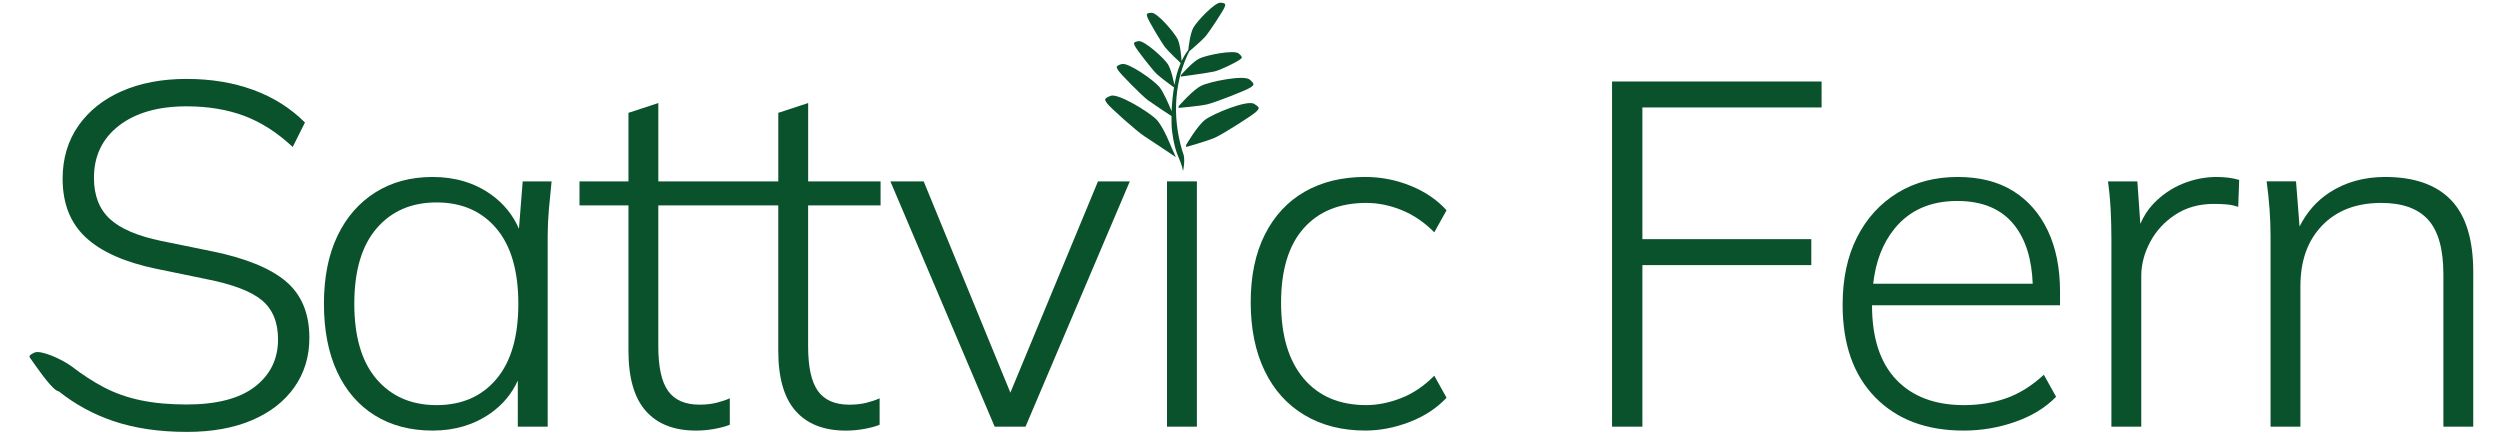
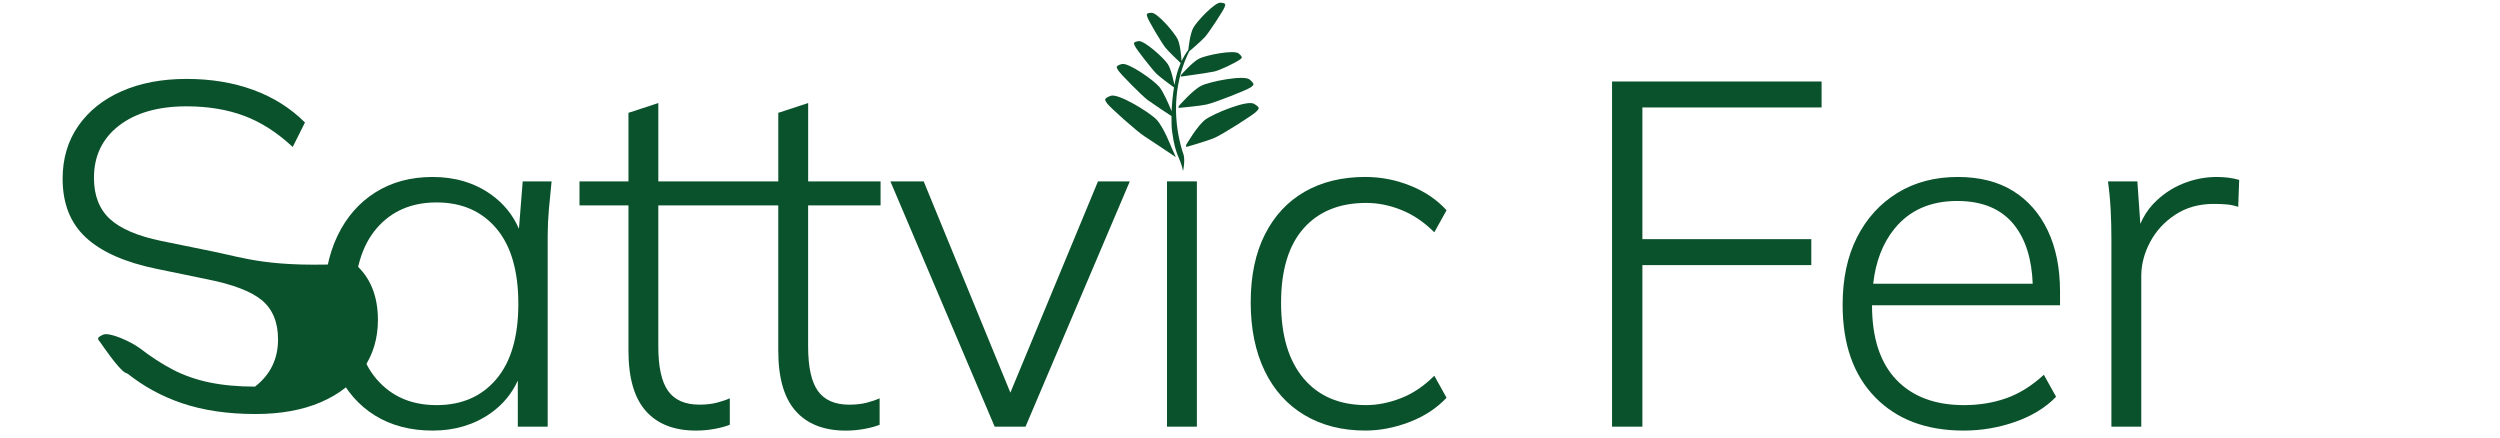
<svg xmlns="http://www.w3.org/2000/svg" version="1.1" id="Layer_1" x="0px" y="0px" viewBox="0 0 1728 302.4" style="enable-background:new 0 0 1728 302.4;" xml:space="preserve">
  <style type="text/css">
	.st0{fill:#0A522B;}
</style>
  <g>
    <g>
      <path class="st0" d="M817.73,118.12C818.29,120.64,817.73,118.12,817.73,118.12L817.73,118.12z" />
      <path class="st0" d="M866.72,71.72c-4.71-2.76-28.14,6.83-33.69,11.03c-5.55,4.2-13.24,17.55-13.24,17.55l0.15,1.3    c0,0,14.27-4.05,19.61-6.34c5.34-2.29,26.85-15.94,28.77-18.07C870.24,75.07,871.43,74.49,866.72,71.72z" />
      <path class="st0" d="M830.29,59.29c-5.95,2.94-15.56,14.05-15.56,14.05l-0.09,1.25c0,0,14.09-1.22,19.51-2.4    c5.41-1.18,28.02-10.09,30.2-11.74c2.18-1.65,3.4-1.98-0.51-5.42C859.92,51.59,836.24,56.35,830.29,59.29z" />
      <path class="st0" d="M816.25,51.93l-0.07,1.02c0,0,18.67-2.54,23.08-3.51c4.41-0.96,15.63-6.67,17.41-8.02    c1.77-1.34,2.77-1.62-0.42-4.42c-3.18-2.8-22.47,1.08-27.32,3.47C824.07,42.88,816.25,51.93,816.25,51.93z" />
      <path class="st0" d="M793.43,69.25c3.43,2.51,13.41,9.09,16.31,11c-0.07,4.28,0.06,8.07,0.42,10.69    c2.37,17.39,5.26,16.78,7.57,27.18c0,0,1.39-6.15,0.51-10.58c-0.21-1.06-0.69-2.07-1.01-3.14c-7.61-25.14-4.83-49.78,4.75-68.88    c0.93-0.8,8.21-7.01,10.87-9.94c2.84-3.12,12.94-18.62,13.57-20.6c0.63-1.98,1.23-2.73-2.71-3.14    c-3.94-0.41-16.54,12.98-18.94,17.43c-2.22,4.11-3.28,13.84-3.43,15.29c-1.31,1.63-2.97,4.15-4.64,7.7    c-0.14-2.34-0.8-11.19-2.69-15.12c-2.19-4.56-14.14-18.53-18.1-18.31c-3.96,0.22-3.39,1-2.85,3.01    c0.53,2.01,9.89,17.97,12.58,21.22c2.58,3.12,9.84,9.93,10.45,10.5c-0.56,1.29-1.11,2.69-1.64,4.23    c-1.11,3.25-2.01,7.01-2.71,10.97c-0.48-2.49-2.23-10.89-4.57-14.49c-2.75-4.24-16.4-16.57-20.29-15.84    c-3.9,0.73-3.23,1.42-2.45,3.35s12.11,16.56,15.19,19.44c3.08,2.88,11.83,9.16,11.83,9.16l0.05-0.1    c-0.9,5.52-1.47,11.31-1.69,16.56c-1.89-4.61-5.71-13.47-8.5-16.81c-3.83-4.59-21.58-17.16-26.06-15.75    c-4.47,1.4-3.59,2.12-2.4,4.27C774.04,50.71,789.4,66.3,793.43,69.25z" />
      <path class="st0" d="M809.61,101.63c0,0-5.36-13.85-10.2-18.94c-4.84-5.09-26.6-18.44-31.73-16.46c-5.13,1.98-4.05,2.76-2.49,5.19    c1.56,2.43,20.74,19.52,25.68,22.66c4.94,3.15,21.89,14.56,21.89,14.56L809.61,101.63z" />
-       <path class="st0" d="M146.5,173.68l-34.86-7.11c-16.47-3.39-28.37-8.46-35.7-15.23c-7.33-6.77-11-16.24-11-28.43    c0-15.11,5.75-27.12,17.26-36.04c11.51-8.9,27.07-13.37,46.7-13.37c14.89,0,28.2,2.2,39.93,6.6c11.73,4.4,22.89,11.57,33.5,21.49    l8.46-16.92c-9.93-9.92-21.82-17.43-35.7-22.51c-13.88-5.08-29.27-7.61-46.19-7.61c-16.92,0-31.81,2.83-44.67,8.46    c-12.86,5.64-22.9,13.65-30.12,24.02c-7.22,10.38-10.83,22.56-10.83,36.54c0,17.15,5.36,30.69,16.07,40.61    c10.71,9.93,27.02,17.15,48.9,21.66l34.52,7.11c18.27,3.62,31.07,8.52,38.41,14.72c7.33,6.21,11,15.17,11,26.91    c0,13.53-5.3,24.42-15.9,32.65c-10.61,8.23-26.4,12.36-47.38,12.36c-11.73,0-22.22-0.96-31.47-2.88    c-9.25-1.91-17.77-4.9-25.55-8.97c-7.37-3.84-14.9-8.77-22.57-14.64c-6.26-4.65-21.1-11.41-25.47-9.39    c-4.77,2.21-3.68,2.88-2.04,5.1c1.64,2.22,12.52,18.47,17.42,21.17c0.39,0.21,1.04,0.45,1.63,0.68    c11.12,8.84,23.63,15.7,37.63,20.43c14.66,4.96,31.58,7.44,50.76,7.44c17.37,0,32.37-2.71,45.01-8.12    c12.63-5.42,22.38-13.03,29.27-22.84c6.88-9.81,10.32-21.15,10.32-34.01c0-16.92-5.42-29.94-16.24-39.09    C186.77,185.36,169.73,178.42,146.5,173.68z" />
+       <path class="st0" d="M146.5,173.68l-34.86-7.11c-16.47-3.39-28.37-8.46-35.7-15.23c-7.33-6.77-11-16.24-11-28.43    c0-15.11,5.75-27.12,17.26-36.04c11.51-8.9,27.07-13.37,46.7-13.37c14.89,0,28.2,2.2,39.93,6.6c11.73,4.4,22.89,11.57,33.5,21.49    l8.46-16.92c-9.93-9.92-21.82-17.43-35.7-22.51c-13.88-5.08-29.27-7.61-46.19-7.61c-16.92,0-31.81,2.83-44.67,8.46    c-12.86,5.64-22.9,13.65-30.12,24.02c-7.22,10.38-10.83,22.56-10.83,36.54c0,17.15,5.36,30.69,16.07,40.61    c10.71,9.93,27.02,17.15,48.9,21.66l34.52,7.11c18.27,3.62,31.07,8.52,38.41,14.72c7.33,6.21,11,15.17,11,26.91    c0,13.53-5.3,24.42-15.9,32.65c-11.73,0-22.22-0.96-31.47-2.88    c-9.25-1.91-17.77-4.9-25.55-8.97c-7.37-3.84-14.9-8.77-22.57-14.64c-6.26-4.65-21.1-11.41-25.47-9.39    c-4.77,2.21-3.68,2.88-2.04,5.1c1.64,2.22,12.52,18.47,17.42,21.17c0.39,0.21,1.04,0.45,1.63,0.68    c11.12,8.84,23.63,15.7,37.63,20.43c14.66,4.96,31.58,7.44,50.76,7.44c17.37,0,32.37-2.71,45.01-8.12    c12.63-5.42,22.38-13.03,29.27-22.84c6.88-9.81,10.32-21.15,10.32-34.01c0-16.92-5.42-29.94-16.24-39.09    C186.77,185.36,169.73,178.42,146.5,173.68z" />
      <path class="st0" d="M358.69,158.14c-4.16-9.56-10.54-17.46-19.21-23.64c-11.39-8.11-24.88-12.18-40.44-12.18    c-15.12,0-28.32,3.55-39.59,10.67c-11.29,7.11-20.03,17.15-26.23,30.11c-6.21,12.98-9.31,28.59-9.31,46.87s3.05,33.96,9.13,47.04    c6.1,13.09,14.77,23.13,26.06,30.12c11.27,6.99,24.58,10.49,39.93,10.49c15.34,0,28.71-4,40.1-12.02    c8.38-5.89,14.61-13.43,18.78-22.55v31.86h20.65V163.27c0-6.1,0.28-12.29,0.84-18.62c0.56-6.31,1.18-12.74,1.86-19.29h-19.97    L358.69,158.14z M343.04,262.08c-10.15,11.96-23.91,17.94-41.28,17.94c-17.38,0-31.19-5.98-41.46-17.94    c-10.27-11.95-15.4-29.32-15.4-52.11c0-22.78,5.13-40.15,15.4-52.11c10.26-11.95,24.08-17.94,41.46-17.94    c17.37,0,31.13,5.99,41.28,17.94c10.15,11.96,15.23,29.33,15.23,52.11C358.27,232.76,353.19,250.13,343.04,262.08z" />
      <path class="st0" d="M558.6,71.22l-20.65,6.77v47.38h-32.83h-1.01h-49.08V71.22l-20.64,6.77v47.38h-33.85v16.58h33.85v100.51    c0,18.73,4,32.61,12.01,41.62c8,9.03,19.57,13.54,34.69,13.54c4.28,0,8.57-0.39,12.86-1.18c4.28-0.8,7.78-1.74,10.49-2.87v-18.28    c-2.49,1.13-5.48,2.15-8.97,3.05c-3.51,0.9-7.51,1.35-12.02,1.35c-9.93,0-17.15-3.16-21.66-9.47c-4.52-6.32-6.77-16.58-6.77-30.8    v-97.46h49.08h1.01h32.83v100.51c0,18.73,4,32.61,12.02,41.62c8,9.03,19.57,13.54,34.68,13.54c4.29,0,8.57-0.39,12.86-1.18    c4.29-0.8,7.78-1.74,10.49-2.87v-18.28c-2.49,1.13-5.47,2.15-8.97,3.05s-7.5,1.35-12.02,1.35c-9.92,0-17.14-3.16-21.66-9.47    c-4.52-6.32-6.77-16.58-6.77-30.8v-97.46h50.08v-16.58H558.6V71.22z" />
      <polygon class="st0" points="698.37,271.39 638.45,125.37 615.44,125.37 687.52,294.91 708.84,294.91 780.92,125.37     758.93,125.37   " />
      <rect x="806.63" y="125.37" class="st0" width="20.65" height="169.54" />
      <path class="st0" d="M944.37,140.26c8.12,0,16.25,1.64,24.36,4.91c8.12,3.27,15.68,8.41,22.67,15.39l8.46-15.23    c-6.55-7.22-14.83-12.86-24.88-16.92c-10.03-4.06-20.47-6.1-31.3-6.1c-16.02,0-29.94,3.39-41.79,10.15    c-11.84,6.77-21.04,16.64-27.59,29.61c-6.55,12.97-9.81,28.59-9.81,46.87c0,18.27,3.22,34.07,9.65,47.38    c6.43,13.31,15.61,23.52,27.58,30.62c11.96,7.11,25.94,10.66,41.96,10.66c10.15,0,20.36-1.98,30.63-5.92    c10.26-3.95,18.78-9.53,25.55-16.75l-8.46-15.23c-7.22,7.22-14.94,12.41-23.18,15.57c-8.23,3.16-16.19,4.74-23.86,4.74    c-18.5,0-32.94-6.14-43.31-18.44c-10.38-12.29-15.57-29.72-15.57-52.29c0-22.55,5.19-39.7,15.57-51.43    C911.43,146.13,925.87,140.26,944.37,140.26z" />
      <polygon class="st0" points="1114.25,294.91 1135.22,294.91 1135.22,183.24 1251.97,183.24 1251.97,165.3 1135.22,165.3     1135.22,74.27 1259.08,74.27 1259.08,56.33 1114.25,56.33   " />
      <path class="st0" d="M1391.39,131.97c-10.38-6.43-23.12-9.65-38.24-9.65c-15.79,0-29.67,3.67-41.62,11    c-11.96,7.33-21.27,17.55-27.92,30.63c-6.66,13.08-9.99,28.65-9.99,46.7c0,27.3,7.5,48.62,22.51,63.96    c15,15.35,35.36,23.01,61.08,23.01c12.4,0,24.36-2.03,35.87-6.1c11.51-4.06,20.87-9.81,28.09-17.26l-8.46-15.23    c-8.34,7.67-17.03,13.09-26.05,16.25c-9.02,3.16-18.73,4.74-29.1,4.74c-20.09,0-35.71-5.87-46.87-17.6    c-11.17-11.73-16.75-28.87-16.75-51.43h129.95v-9.47c0-16.25-2.83-30.29-8.46-42.14C1409.78,147.54,1401.77,138.39,1391.39,131.97    z M1294.75,196.1c1.72-15.23,6.54-27.99,14.76-38.07c10.37-12.75,24.81-19.12,43.31-19.12c17.38,0,30.46,5.47,39.26,16.41    c8.08,10.06,12.27,23.76,12.93,40.78H1294.75z" />
      <path class="st0" d="M1532.18,122.32c-8.13,0-16.03,1.59-23.7,4.74c-7.67,3.17-14.43,7.85-20.31,14.05    c-3.66,3.88-6.53,8.46-8.78,13.61l-2.04-29.34h-20.31c0.9,6.55,1.52,13.15,1.86,19.8c0.34,6.66,0.5,13.26,0.5,19.79v129.95h20.65    V190.68c0-7.89,2.04-15.68,6.1-23.35c4.06-7.67,9.86-13.98,17.42-18.95c7.56-4.96,16.41-7.44,26.57-7.44    c3.16,0,6.1,0.12,8.79,0.34c2.72,0.23,5.42,0.79,8.13,1.69l0.66-18.61c-2.26-0.68-4.68-1.18-7.27-1.52    S1535.1,122.32,1532.18,122.32z" />
-       <path class="st0" d="M1694.11,138.23c-10.26-10.6-25.44-15.91-45.51-15.91c-14.67,0-27.53,3.62-38.58,10.83    c-8.83,5.77-15.63,13.64-20.57,23.43l-2.44-31.22h-20.31c0.9,6.55,1.57,12.98,2.03,19.29c0.45,6.32,0.68,12.52,0.68,18.62v131.64    h20.64v-97.12c0-17.6,5.02-31.58,15.06-41.96c10.03-10.37,23.63-15.57,40.78-15.57c14.66,0,25.49,3.89,32.49,11.68    c6.99,7.78,10.49,20.36,10.49,37.73v105.25h20.64V187.97C1709.5,165.42,1704.37,148.83,1694.11,138.23z" />
    </g>
  </g>
</svg>